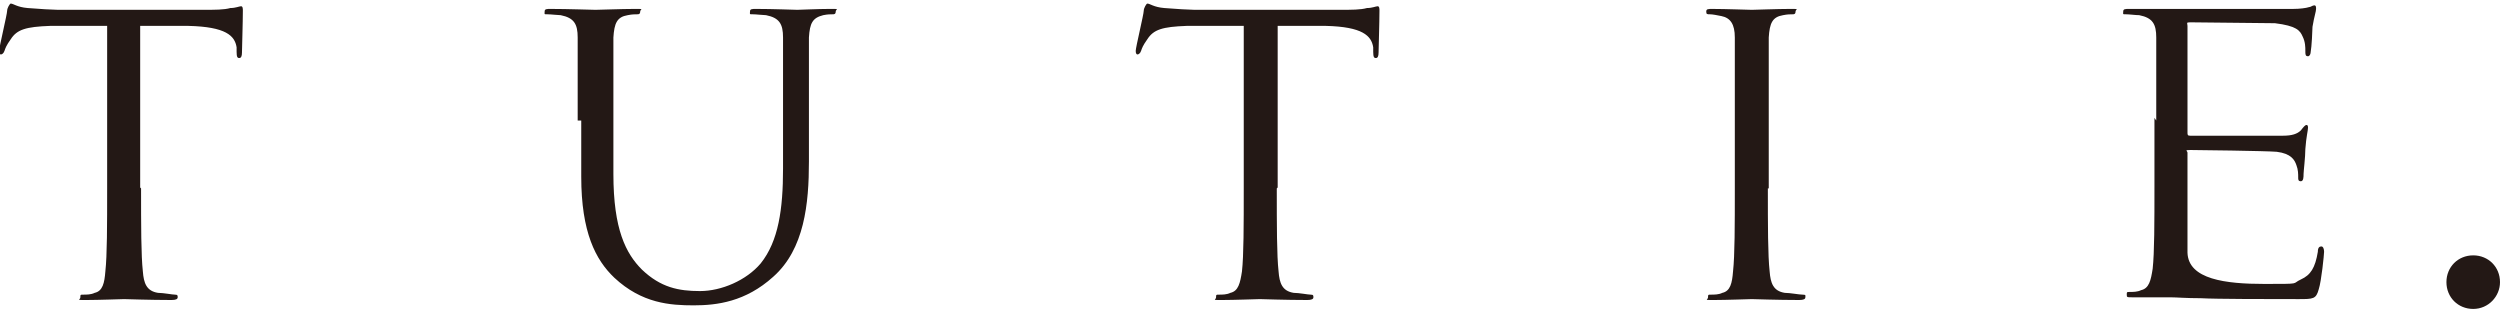
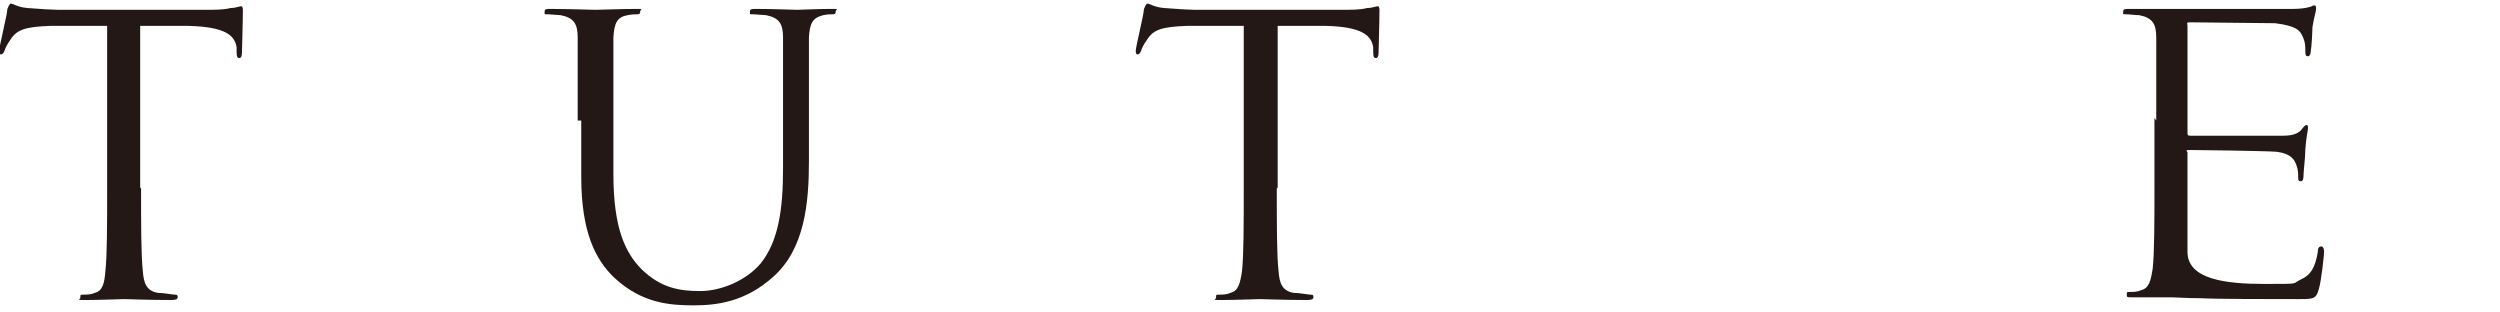
<svg xmlns="http://www.w3.org/2000/svg" id="_レイヤー_2" version="1.1" viewBox="0 0 280 35">
  <defs>
    <style>
      .st0 {
        fill: #231815;
      }
    </style>
  </defs>
  <g>
    <path class="st0" d="M15.8,21.1c0,4.1,0,7.5.2,9.3.1,1.3.4,2.2,1.7,2.4.6,0,1.6.2,1.9.2s.3.1.3.3c0,.2-.2.3-.7.3-2.4,0-5.1-.1-5.3-.1s-2.9.1-4.2.1-.7,0-.7-.3,0-.3.3-.3c.4,0,.9,0,1.3-.2.9-.2,1.1-1.1,1.2-2.4.2-1.8.2-5.2.2-9.3V2.9h-6.4c-2.7.1-3.7.4-4.4,1.5-.5.7-.6,1-.7,1.3-.1.3-.3.4-.4.4s-.2-.1-.2-.4c0-.4.9-4.1.9-4.5,0-.3.3-.8.4-.8.3,0,.7.4,1.9.5,1.2.1,2.9.2,3.4.2h16.2c1.4,0,2.4,0,3.1-.2.6,0,1-.2,1.2-.2s.2.3.2.5c0,1.3-.1,4.3-.1,4.7s-.1.6-.3.6-.3-.1-.3-.7v-.5c-.2-1.3-1.2-2.3-5.4-2.4h-5.4c0,0,0,18.1,0,18.1Z" />
    <path class="st0" d="M64.7,13.5c0-6.7,0-7.9,0-9.3,0-1.5-.4-2.2-1.9-2.5-.3,0-1.1-.1-1.5-.1s-.3,0-.3-.3c0-.3.2-.3.7-.3,1.9,0,4.6.1,5,.1s3-.1,4.3-.1.7,0,.7.3-.2.3-.3.3c-.3,0-.6,0-1.1.1-1.2.2-1.5.9-1.6,2.5,0,1.4,0,2.6,0,9.3v6c0,6.2,1.4,8.9,3.2,10.7,2.1,2,4.1,2.4,6.5,2.4s5.2-1.2,6.8-3.1c2-2.5,2.5-6.1,2.5-10.6v-5.4c0-6.7,0-7.9,0-9.3,0-1.5-.4-2.2-1.9-2.5-.3,0-1.1-.1-1.5-.1s-.3,0-.3-.3c0-.3.2-.3.7-.3,1.9,0,4.3.1,4.6.1s2.3-.1,3.6-.1.7,0,.7.3-.2.3-.3.3c-.3,0-.6,0-1.1.1-1.2.3-1.5.9-1.6,2.5,0,1.4,0,2.6,0,9.3v4.6c0,4.7-.5,9.8-4,12.9-3.1,2.8-6.3,3.2-8.9,3.2s-5.8-.2-8.9-3.1c-2.1-2-3.7-5.1-3.7-11.3v-6.3Z" />
    <path class="st0" d="M143,21.1c0,4.1,0,7.5.2,9.3.1,1.3.4,2.2,1.7,2.4.6,0,1.6.2,1.9.2s.3.1.3.3c0,.2-.2.3-.7.3-2.4,0-5.1-.1-5.3-.1s-2.9.1-4.2.1-.7,0-.7-.3,0-.3.3-.3c.4,0,.9,0,1.3-.2.9-.2,1.1-1.1,1.3-2.4.2-1.8.2-5.2.2-9.3V2.9h-6.4c-2.7.1-3.7.4-4.4,1.5-.5.7-.6,1-.7,1.3-.1.3-.3.4-.4.4s-.2-.1-.2-.4c0-.4.9-4.1.9-4.5,0-.3.3-.8.4-.8.3,0,.7.4,1.9.5,1.2.1,2.9.2,3.4.2h16.2c1.4,0,2.4,0,3.1-.2.6,0,1-.2,1.2-.2s.2.3.2.5c0,1.3-.1,4.3-.1,4.7s-.1.6-.3.6-.3-.1-.3-.7v-.5c-.2-1.3-1.2-2.3-5.3-2.4h-5.4c0,0,0,18.1,0,18.1Z" />
-     <path class="st0" d="M198,21.1c0,4.1,0,7.5.2,9.3.1,1.3.4,2.2,1.7,2.4.6,0,1.6.2,2,.2s.3.1.3.3c0,.2-.2.3-.7.3-2.4,0-5.1-.1-5.3-.1s-2.9.1-4.2.1-.7,0-.7-.3,0-.3.3-.3c.4,0,.9,0,1.3-.2.9-.2,1.1-1.1,1.2-2.4.2-1.8.2-5.2.2-9.3v-7.6c0-6.7,0-7.9,0-9.3,0-1.5-.5-2.2-1.5-2.4-.5-.1-1-.2-1.3-.2s-.4,0-.4-.3c0-.3.2-.3.7-.3,1.4,0,4.1.1,4.4.1s2.9-.1,4.2-.1.7,0,.7.3-.2.3-.3.3c-.3,0-.6,0-1.1.1-1.2.2-1.5.9-1.6,2.5,0,1.4,0,2.6,0,9.3v7.6Z" />
    <path class="st0" d="M241.5,13.5c0-6.7,0-7.9,0-9.3,0-1.5-.4-2.2-1.9-2.5-.4,0-1.1-.1-1.5-.1s-.3,0-.3-.3c0-.3.2-.3.7-.3,1,0,2.2,0,3.1,0h1.8c.3,0,12.4,0,13.4,0,.8,0,1.5-.1,1.8-.2.2,0,.4-.2.6-.2s.2.2.2.4c0,.3-.2.8-.4,2,0,.4-.1,2.3-.2,2.8,0,.2-.1.5-.3.5-.3,0-.3-.2-.3-.6s0-1-.3-1.6c-.3-.7-.7-1.2-3.1-1.5-.7,0-9-.1-9.5-.1s-.3.1-.3.4v11.9c0,.3,0,.4.3.4.6,0,9.4,0,10.4,0,1,0,1.6-.2,2-.6.3-.4.5-.6.6-.6s.2,0,.2.3-.2,1-.3,2.4c0,.9-.2,2.5-.2,2.8s0,.8-.3.8-.3-.2-.3-.4c0-.4,0-.9-.2-1.4-.2-.6-.6-1.3-2.2-1.5-1.2-.1-9-.2-9.7-.2s-.3.1-.3.3v3.8c0,1.5,0,6.5,0,7.4.1,3,4.3,3.5,8.6,3.5s3,0,4.1-.5c1.1-.5,1.6-1.3,1.9-3.1,0-.5.2-.6.4-.6s.3.3.3.6-.3,3.3-.6,4.2c-.3,1.1-.6,1.1-2.3,1.1-3.2,0-9.2,0-10.9-.1-1.7,0-2.7-.1-3.4-.1s-.8,0-1.7,0c-.9,0-1.8,0-2.5,0s-.7,0-.7-.3,0-.3.3-.3c.4,0,.9,0,1.3-.2.9-.2,1.1-1.1,1.3-2.4.2-1.8.2-5.2.2-9.3v-7.6Z" />
  </g>
-   <path class="st0" d="M280,31.6c0,1.6-1.3,3-3,3s-3-1.3-3-3,1.3-3,3-3,3,1.3,3,3Z" />
</svg>